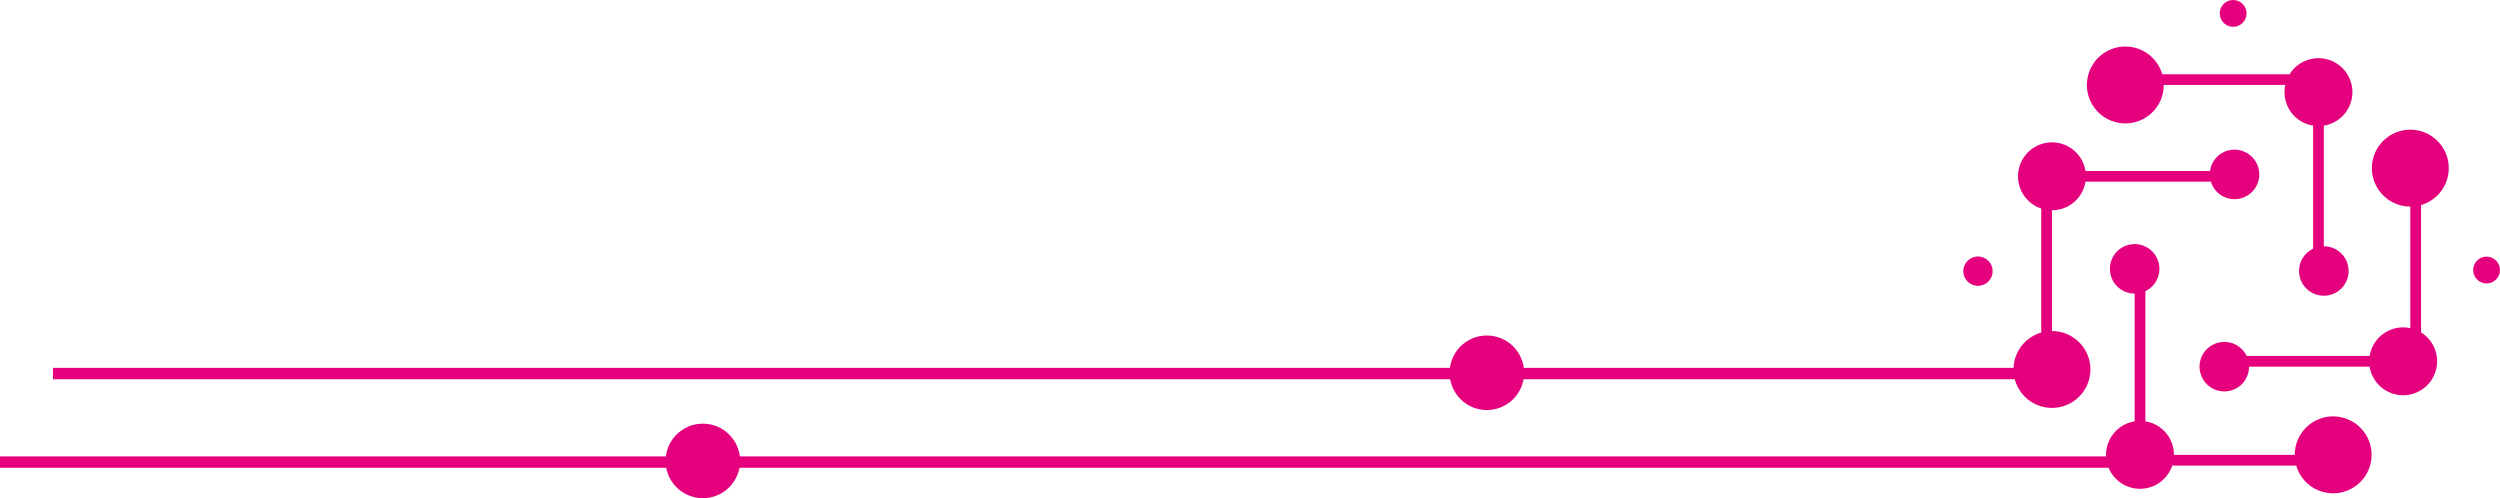
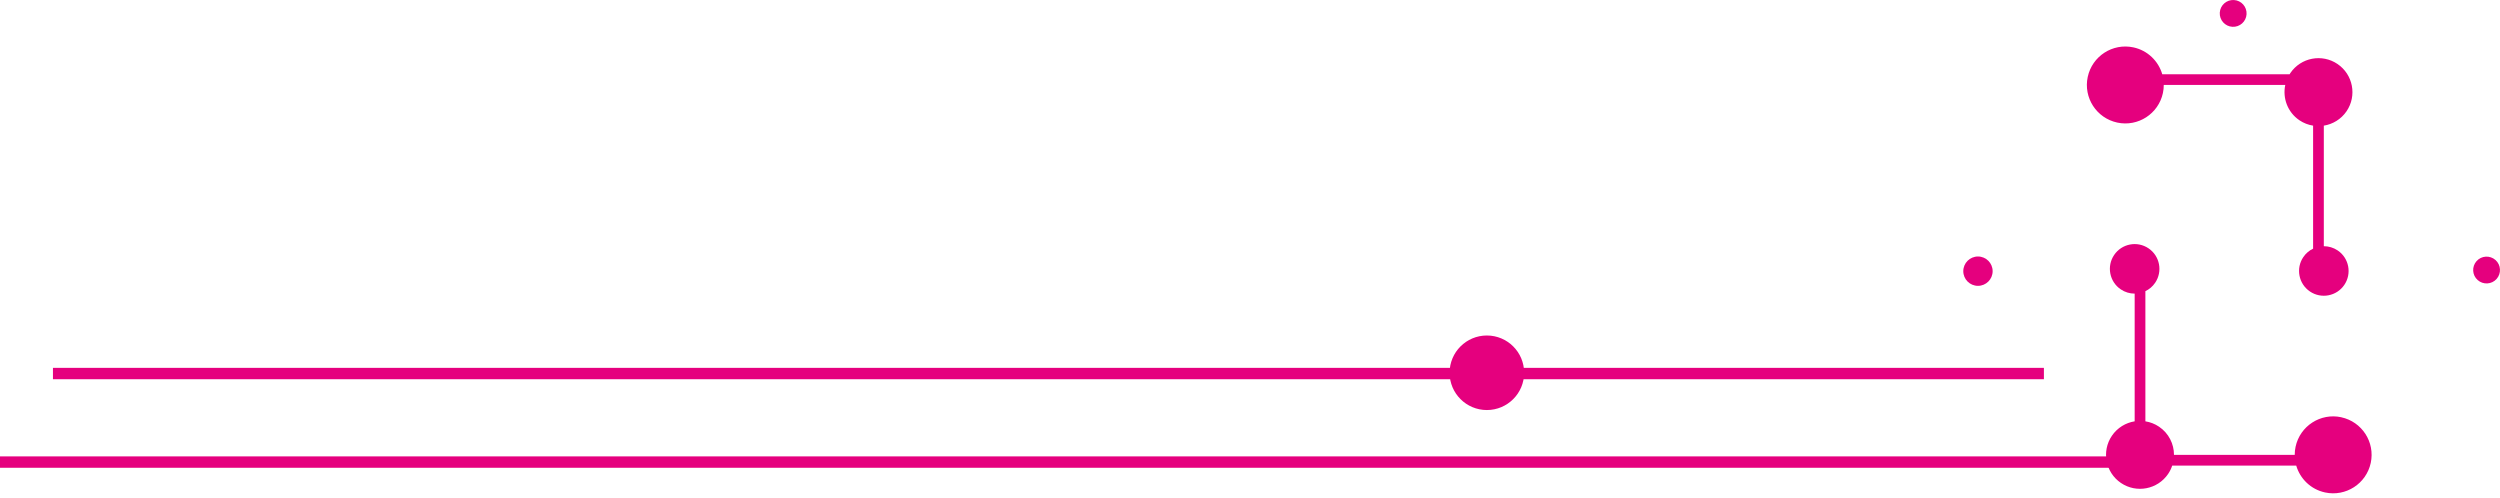
<svg xmlns="http://www.w3.org/2000/svg" id="_Слой_2" data-name="Слой 2" viewBox="0 0 1098.67 218.95">
  <defs>
    <style> .cls-1 { fill: none; stroke: #e5007e; stroke-miterlimit: 10; stroke-width: 5px; } .cls-2 { fill: #e5007e; } </style>
  </defs>
  <g id="_Слой_1-2" data-name="Слой 1">
    <g>
      <g>
-         <path class="cls-2" d="m905.33,145.85c-1.19-.26-2.38-.37-3.55-.37v-53.06c4.78,0,9.47-2.29,12.35-6.54,1.27-1.87,2.04-3.93,2.38-6.03h55.09c.7,2.29,2.15,4.36,4.28,5.81,4.97,3.38,11.75,2.08,15.12-2.89,3.38-4.97,2.08-11.75-2.89-15.12-4.98-3.38-11.75-2.08-15.12,2.89-.97,1.43-1.54,3-1.76,4.6h-54.72c-.63-3.92-2.8-7.59-6.34-10-6.82-4.63-16.11-2.86-20.74,3.96-4.63,6.82-2.86,16.11,3.96,20.74,1.16.79,2.4,1.38,3.67,1.8v54.5c-5.77,1.68-10.46,6.39-11.81,12.68-1.96,9.12,3.85,18.11,12.98,20.07,9.12,1.96,18.11-3.85,20.07-12.98,1.96-9.12-3.85-18.11-12.98-20.07Z" />
        <path class="cls-2" d="m1028.9,183.36c-9.13-1.96-18.11,3.85-20.07,12.98-.26,1.19-.37,2.38-.37,3.55h-53.06c0-4.78-2.29-9.47-6.54-12.35-1.87-1.27-3.93-2.05-6.03-2.38v-57.2c1.68-.8,3.17-2.04,4.29-3.69,3.38-4.97,2.08-11.75-2.89-15.12-4.98-3.38-11.75-2.08-15.12,2.89-3.38,4.97-2.08,11.75,2.89,15.12,1.88,1.27,4.01,1.88,6.12,1.88v56.12c-3.92.63-7.59,2.8-10,6.34-4.63,6.82-2.86,16.11,3.96,20.74,6.82,4.63,16.11,2.86,20.74-3.96.79-1.16,1.38-2.4,1.8-3.67h54.5c1.68,5.77,6.39,10.46,12.68,11.81,9.12,1.96,18.11-3.85,20.07-12.98,1.96-9.13-3.85-18.11-12.98-20.07Z" />
-         <path class="cls-2" d="m1062.8,57.37c-9.13-1.96-18.11,3.85-20.07,12.98-1.96,9.12,3.85,18.11,12.98,20.07,1.19.26,2.38.37,3.55.37v53.41c-3.07-.66-6.37-.38-9.44,1.04-4.67,2.17-7.69,6.45-8.45,11.18h-54.05c-.8-1.68-2.04-3.17-3.69-4.29-4.97-3.38-11.75-2.08-15.12,2.89-3.38,4.98-2.08,11.75,2.89,15.12,4.97,3.38,11.75,2.08,15.12-2.89,1.27-1.88,1.88-4.01,1.88-6.12h52.97c.21,1.33.6,2.66,1.2,3.94,3.48,7.48,12.36,10.72,19.84,7.24,7.48-3.48,10.72-12.36,7.24-19.84-1.28-2.74-3.29-4.91-5.68-6.39v-55.97c5.77-1.68,10.46-6.39,11.81-12.68,1.96-9.12-3.85-18.11-12.98-20.07Z" />
        <path class="cls-2" d="m930.46,53.87c9.13,1.96,18.11-3.85,20.07-12.98.26-1.19.37-2.38.37-3.55h53.4c-1.24,5.77,1.02,11.98,6.2,15.5,1.87,1.27,3.93,2.04,6.03,2.38v54.06c-1.68.8-3.17,2.04-4.29,3.69-3.38,4.97-2.08,11.75,2.89,15.12,4.97,3.38,11.75,2.08,15.12-2.89,3.38-4.98,2.08-11.75-2.89-15.12-1.88-1.27-4.01-1.88-6.12-1.88v-52.98c3.92-.63,7.59-2.8,10-6.34,4.63-6.82,2.86-16.11-3.96-20.74-6.82-4.63-16.11-2.86-20.74,3.96-.12.17-.21.36-.32.53h-55.98c-1.68-5.77-6.39-10.46-12.68-11.81-9.13-1.96-18.11,3.85-20.07,12.98-1.96,9.13,3.85,18.11,12.98,20.07Z" />
        <path class="cls-2" d="m869.25,112.72c-3.56,0-6.45,2.89-6.45,6.45s2.89,6.45,6.45,6.45,6.45-2.89,6.45-6.45-2.89-6.45-6.45-6.45Z" />
        <path class="cls-2" d="m981.06,11.78c3.25.19,6.04-2.29,6.23-5.54.19-3.25-2.29-6.04-5.54-6.23-3.25-.19-6.04,2.29-6.23,5.54-.19,3.25,2.29,6.04,5.54,6.23Z" />
        <path class="cls-2" d="m1096.69,114.27c-2.43-2.16-6.16-1.95-8.32.48-2.16,2.43-1.95,6.16.48,8.32,2.43,2.16,6.16,1.95,8.32-.48,2.16-2.43,1.95-6.16-.48-8.32Z" />
      </g>
      <line class="cls-1" x1="23.27" y1="164.16" x2="898.23" y2="164.16" />
      <line class="cls-1" y1="203.07" x2="937.15" y2="203.07" />
      <circle class="cls-2" cx="653.43" cy="163.82" r="16.38" />
-       <circle class="cls-2" cx="308.88" cy="202.56" r="16.38" />
    </g>
  </g>
</svg>